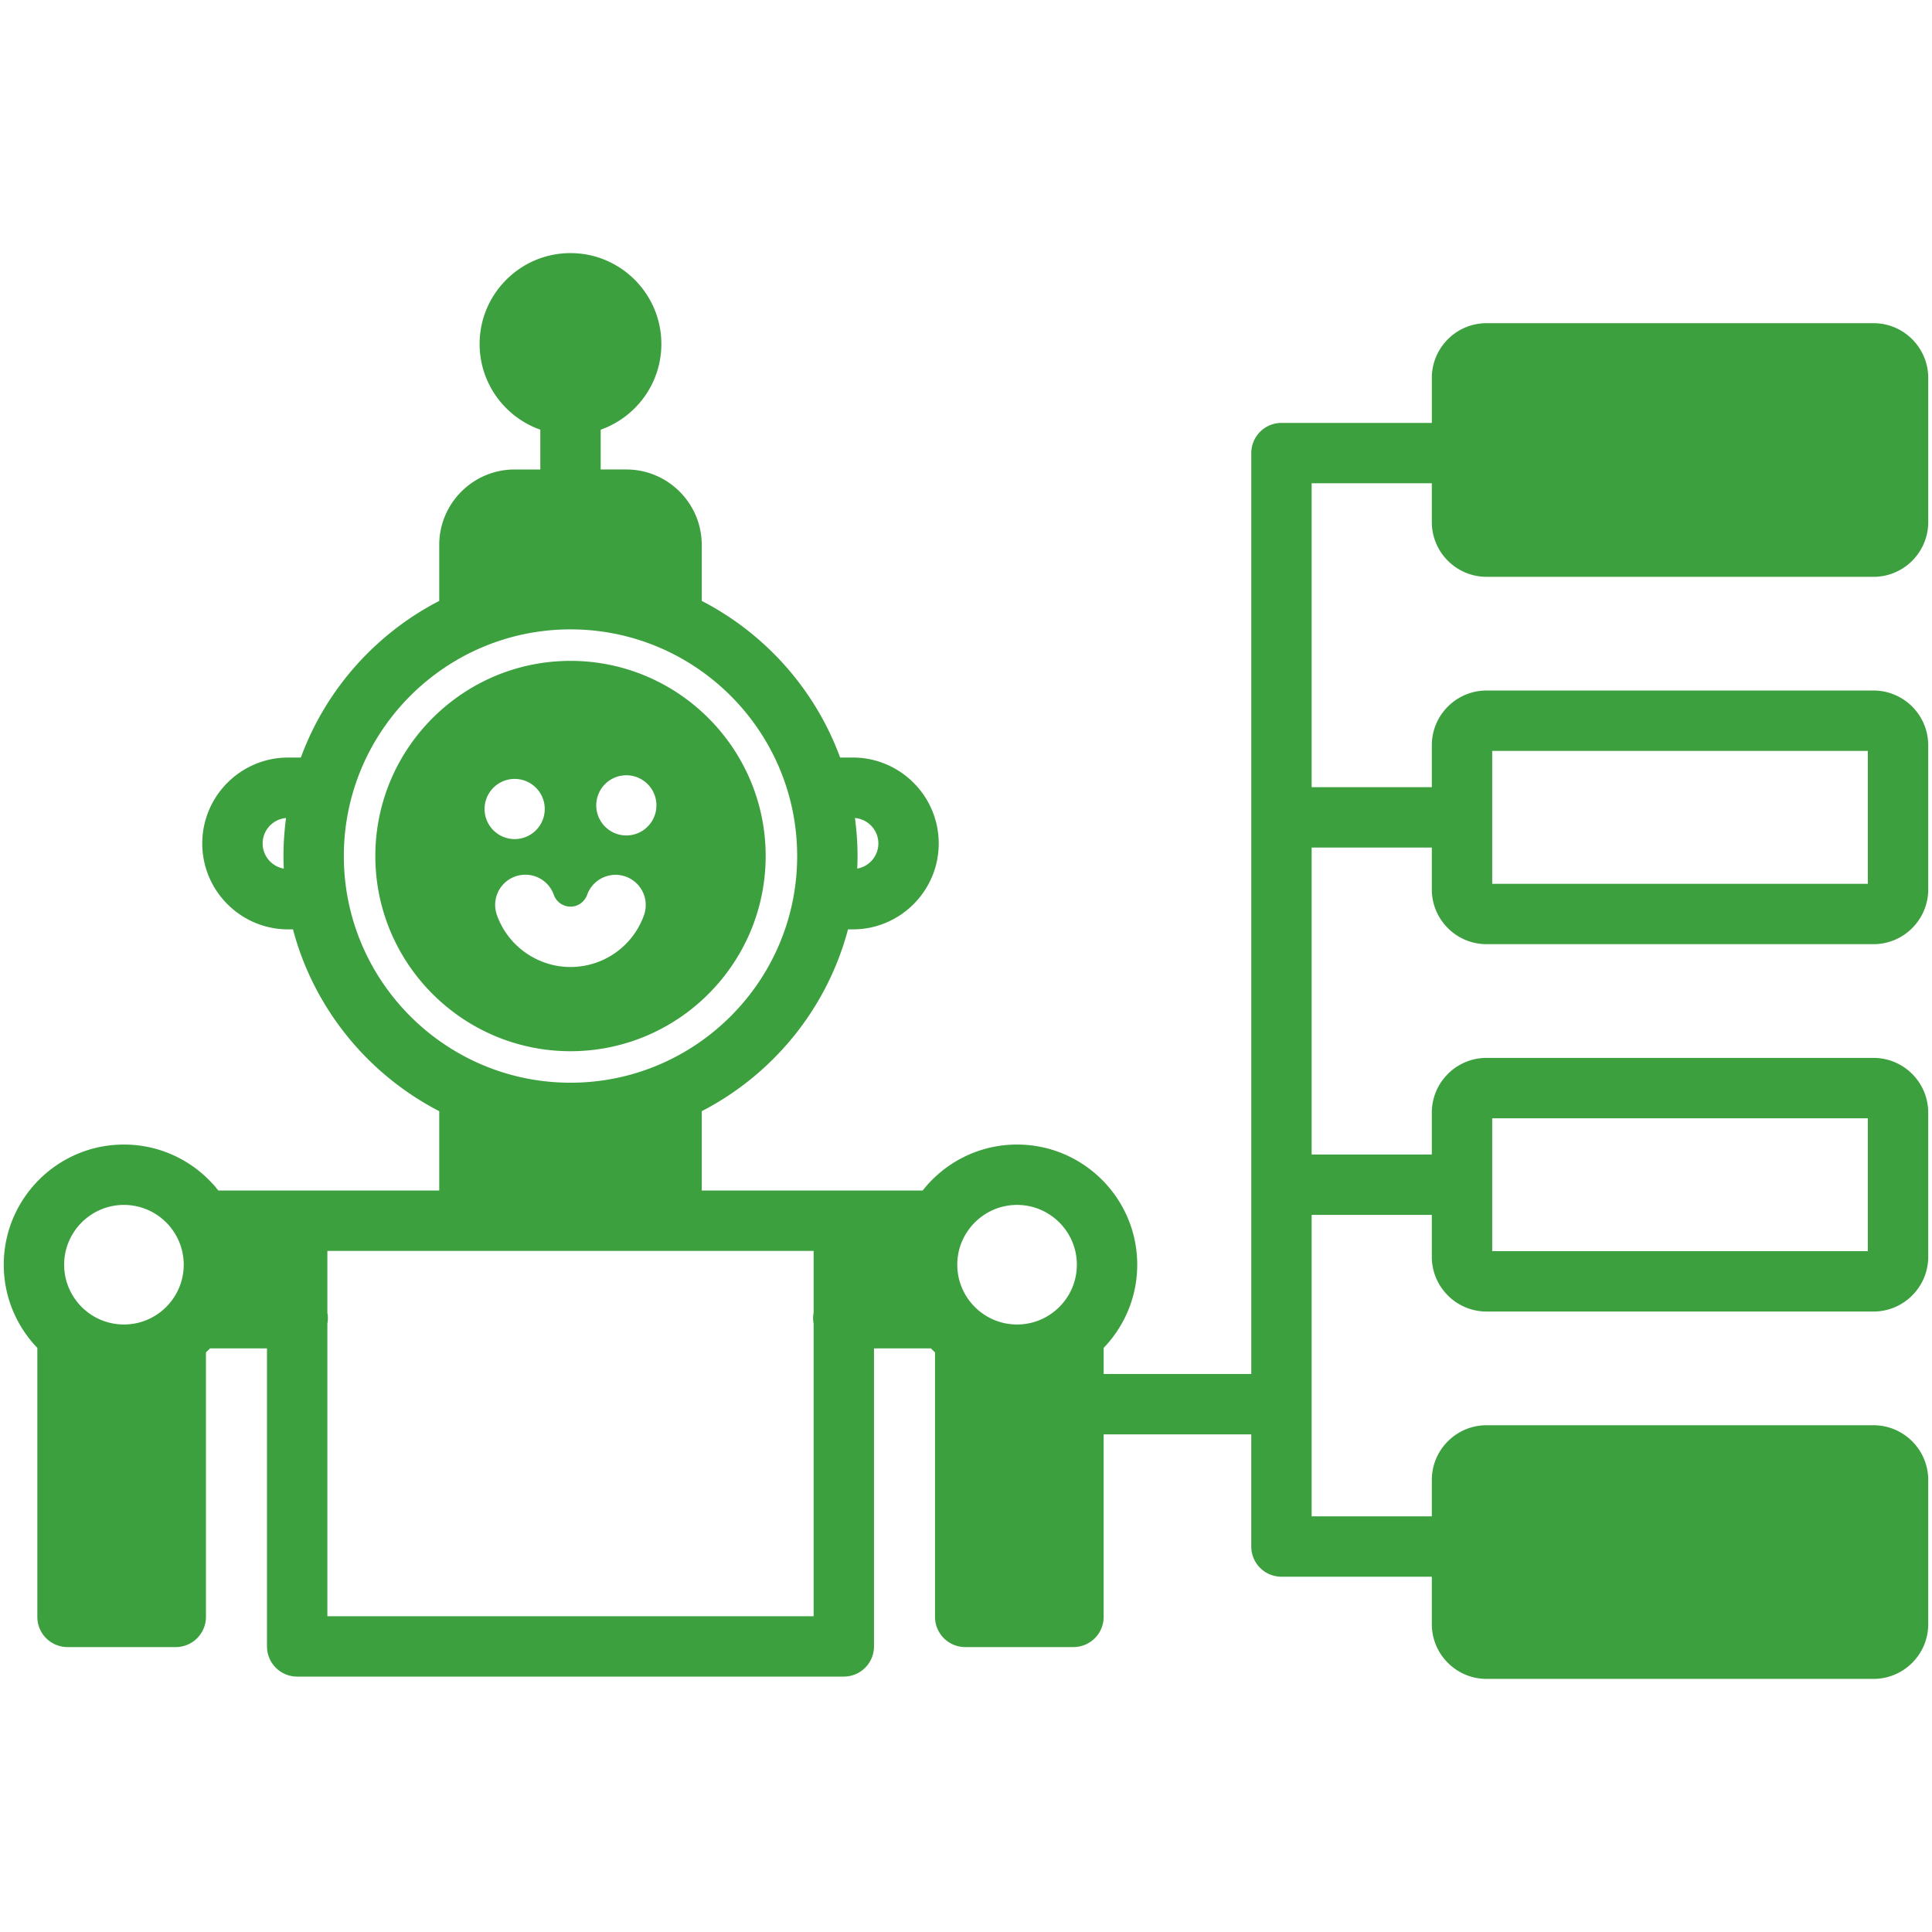
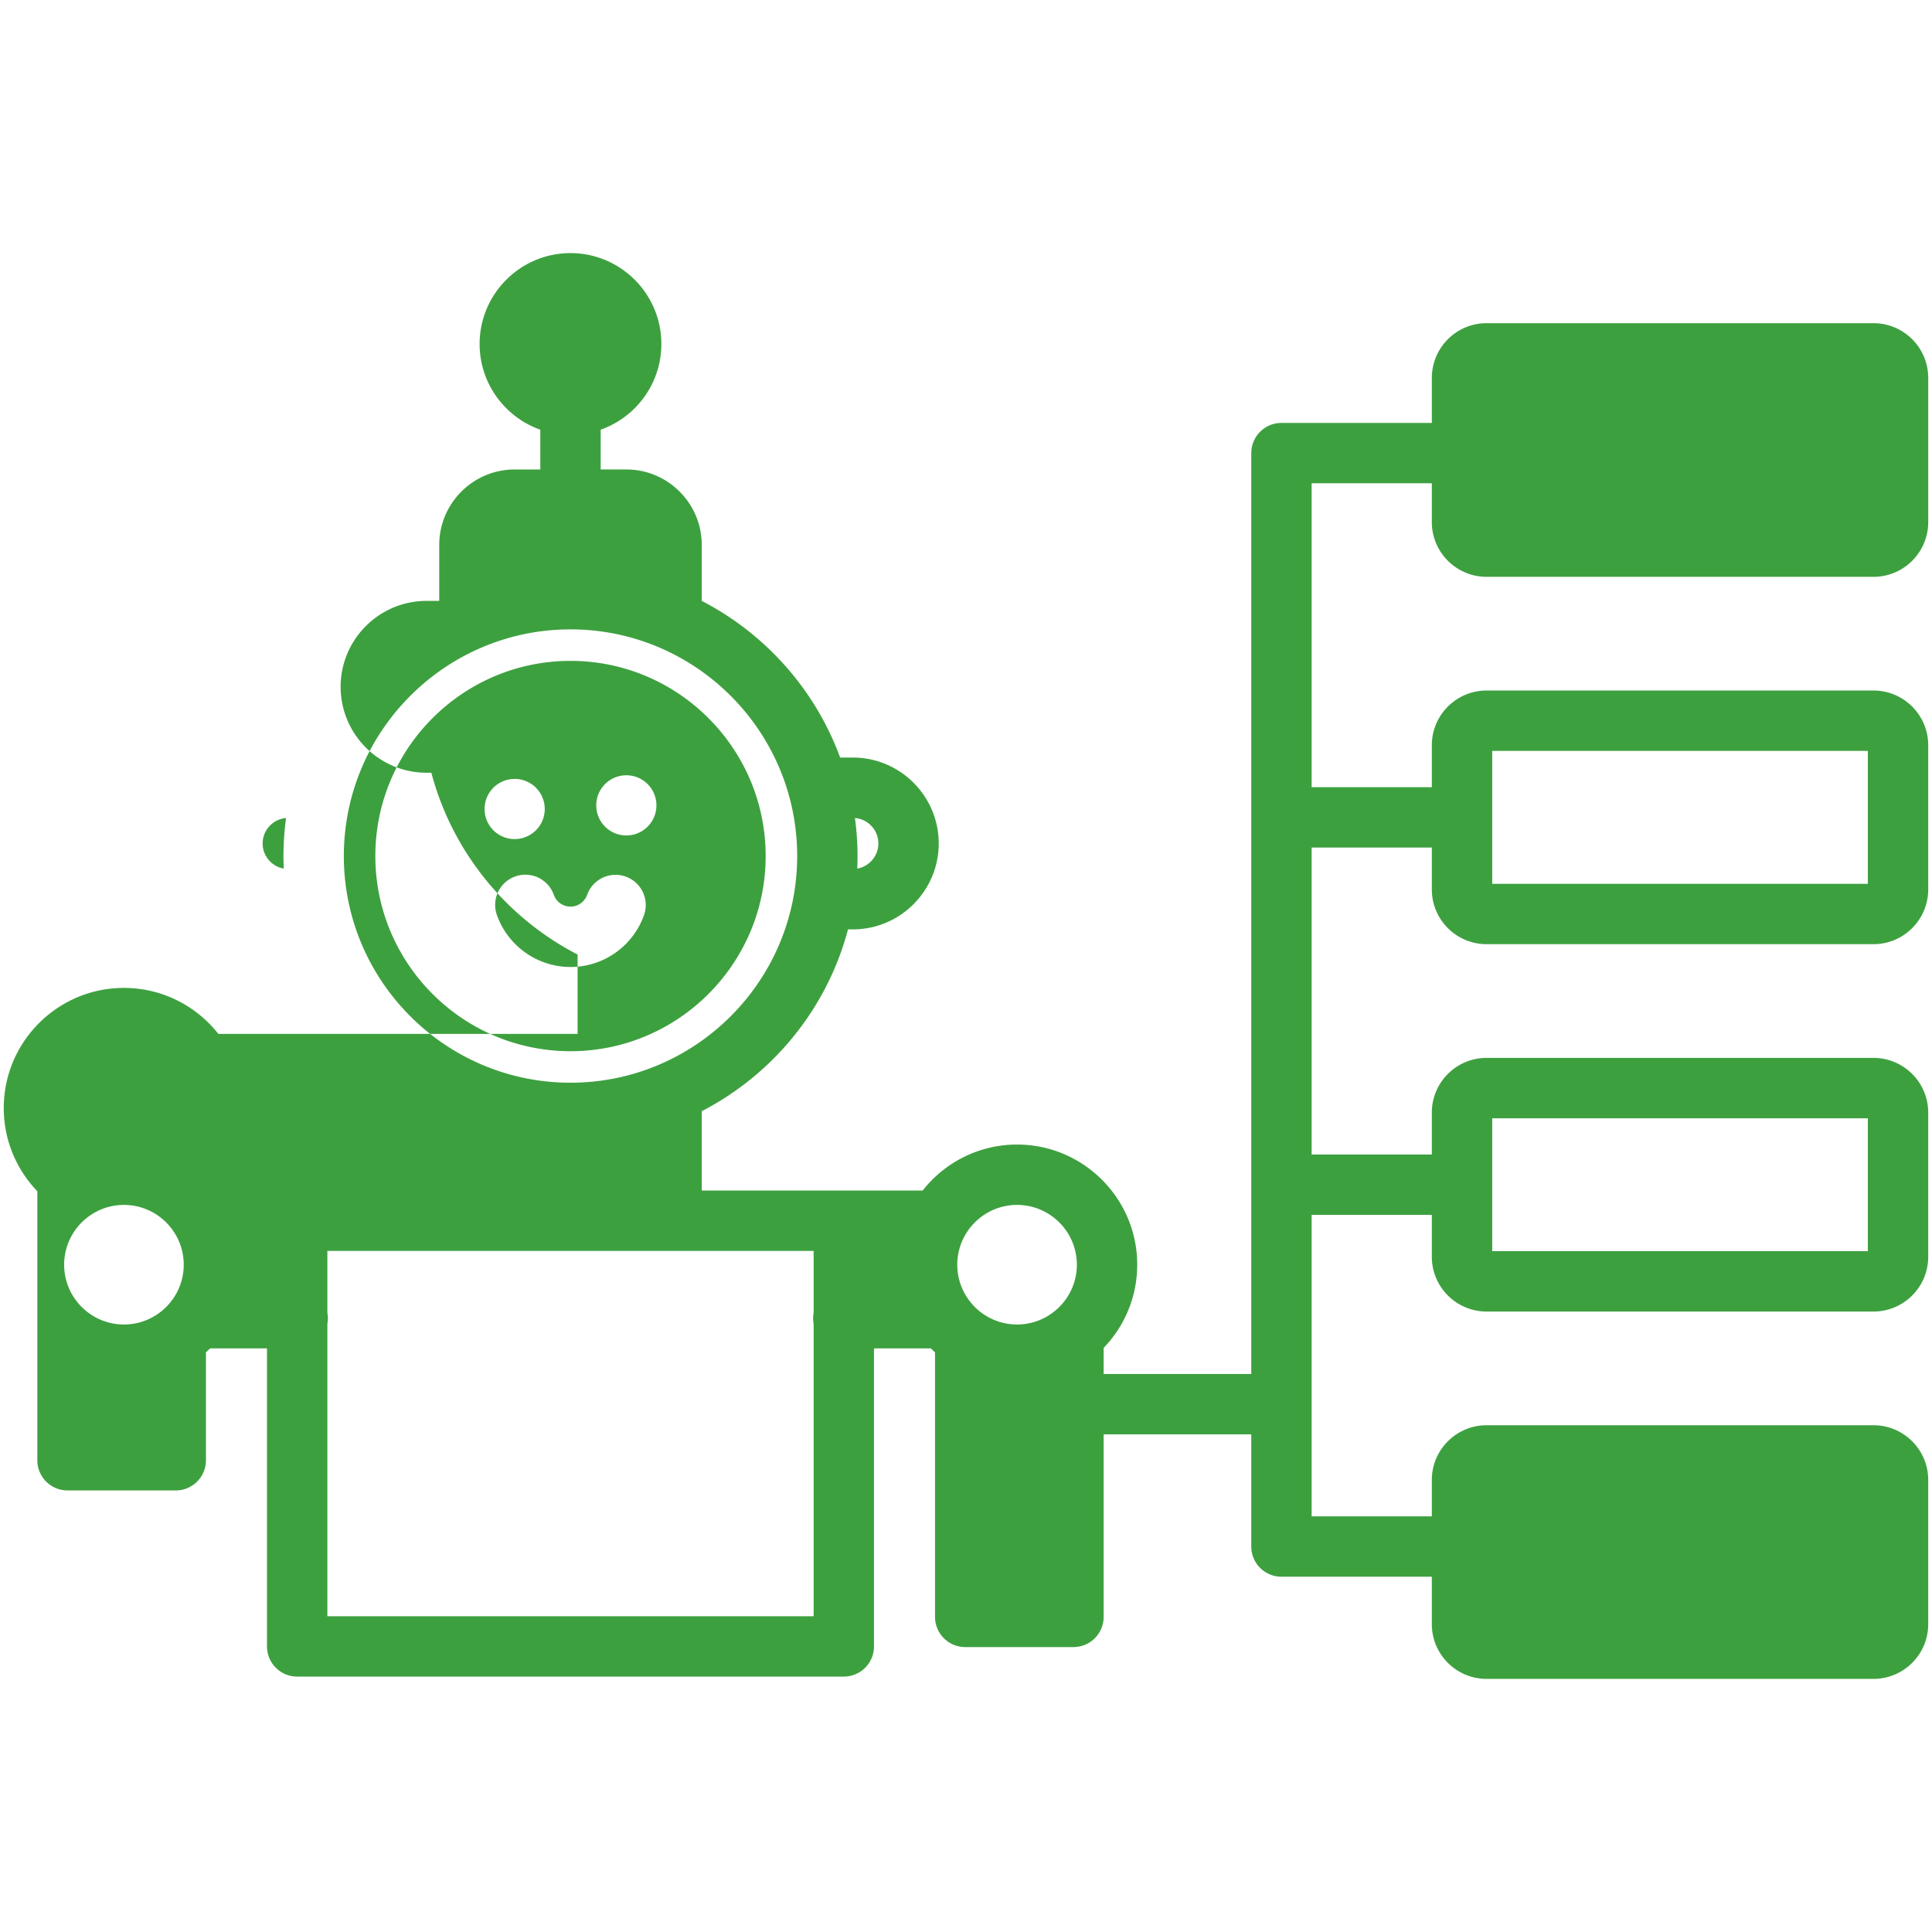
<svg xmlns="http://www.w3.org/2000/svg" version="1.1" width="512" height="512" x="0" y="0" viewBox="0 0 512 512" style="enable-background:new 0 0 512 512" xml:space="preserve" class="">
  <g>
-     <path d="M393.951 152.865h102.55c7.995 0 14.499-6.504 14.499-14.499v-38.218c0-7.995-6.504-14.499-14.499-14.499h-102.55c-7.995 0-14.499 6.504-14.499 14.499v11.928h-39.85a8 8 0 0 0-8 8v244.041h-39.12v-6.914c5.502-5.726 8.895-13.493 8.895-22.042 0-17.559-14.285-31.844-31.844-31.844-10.145 0-19.189 4.774-25.025 12.187h-58.537v-21.027c18.899-9.762 33.21-27.202 38.759-48.18h1.272c12.555 0 22.77-10.215 22.77-22.771s-10.215-22.77-22.77-22.77h-3.361c-6.594-17.992-19.811-32.803-36.67-41.512v-14.829c0-11.028-8.972-20-20-20h-6.784v-10.544c9.357-3.306 16.082-12.236 16.082-22.711 0-13.279-10.803-24.083-24.083-24.083s-24.083 10.804-24.083 24.083c0 10.476 6.725 19.406 16.083 22.712v10.544h-6.784c-11.028 0-20 8.972-20 20v14.829c-16.86 8.709-30.077 23.52-36.67 41.511h-3.361c-12.555 0-22.77 10.215-22.77 22.77s10.215 22.771 22.77 22.771h1.273c5.549 20.978 19.859 38.417 38.759 48.179v21.028H57.866c-5.836-7.413-14.88-12.187-25.025-12.187-17.559 0-31.844 14.285-31.844 31.844 0 8.549 3.393 16.316 8.895 22.042v71.289a8 8 0 0 0 8 8H46.58a8 8 0 0 0 8-8V358.4c.371-.348.734-.704 1.089-1.069h15.085v78.984a8 8 0 0 0 8 8h144.863a8 8 0 0 0 8-8v-78.984h15.086c.354.365.717.721 1.088 1.068v70.093a8 8 0 0 0 8 8h28.688a8 8 0 0 0 8-8v-48.375h39.12v29.729a8 8 0 0 0 8 8h39.85v12.578c0 7.995 6.504 14.5 14.499 14.5h102.55c7.995 0 14.499-6.505 14.499-14.5v-38.218c0-7.995-6.504-14.499-14.499-14.499h-102.55c-7.995 0-14.499 6.504-14.499 14.499v9.64h-31.85v-79.883h31.85v11.108c0 7.995 6.504 14.499 14.499 14.499h102.55c7.995 0 14.499-6.504 14.499-14.499v-38.218c0-7.995-6.504-14.499-14.499-14.499h-102.55c-7.995 0-14.499 6.504-14.499 14.499v11.109h-31.85v-81.353h31.85v11.108c0 7.995 6.504 14.499 14.499 14.499h102.55c7.995 0 14.499-6.504 14.499-14.499v-38.218c0-7.995-6.504-14.499-14.499-14.499h-102.55c-7.995 0-14.499 6.504-14.499 14.499v11.109h-31.85v-80.534h31.85v10.29c0 7.995 6.504 14.499 14.499 14.499zm-161.177 70.661c0 3.334-2.424 6.105-5.6 6.662.048-1.104.084-2.212.084-3.328 0-3.417-.249-6.776-.688-10.075 3.468.29 6.203 3.2 6.203 6.741zm-157.569 6.662c-3.177-.557-5.601-3.328-5.601-6.662 0-3.541 2.735-6.452 6.204-6.741a76.283 76.283 0 0 0-.688 10.075c0 1.116.037 2.224.084 3.328zM32.844 351.004c-8.736 0-15.844-7.107-15.844-15.844s7.107-15.844 15.844-15.844 15.844 7.107 15.844 15.844-7.108 15.844-15.844 15.844zM91.12 226.86c0-33.122 26.947-60.068 60.069-60.068s60.069 26.946 60.069 60.068-26.947 60.069-60.069 60.069S91.12 259.982 91.12 226.86zm124.5 121.015c-.087.473-.139.958-.139 1.456s.052.983.139 1.456v77.529H86.757v-77.525c.087-.474.139-.96.139-1.459s-.052-.985-.139-1.459v-16.368H215.62v16.371zm53.914 3.129c-8.736 0-15.844-7.107-15.844-15.844s7.108-15.844 15.844-15.844 15.844 7.107 15.844 15.844-7.107 15.844-15.844 15.844zm125.918-54.65H495v35.216h-99.548zm0-97.353H495v35.216h-99.548zM202.909 226.86c0-28.519-23.201-51.721-51.72-51.721s-51.72 23.202-51.72 51.721 23.202 51.721 51.72 51.721 51.72-23.202 51.72-51.721zm-36.921-5.458c-4.404 0-7.973-3.569-7.973-7.973s3.569-7.973 7.973-7.973a7.973 7.973 0 1 1 0 15.946zm-10.387 15.726a8 8 0 0 1 15.107 5.268 20.658 20.658 0 0 1-19.522 13.868c-.08 0-.16 0-.24-.002-8.646-.097-16.389-5.64-19.267-13.792a8 8 0 0 1 15.088-5.326 4.694 4.694 0 0 0 4.36 3.12h.058c2.294 0 3.869-1.569 4.415-3.136zM136.39 206.42a7.973 7.973 0 1 1 0 15.947 7.973 7.973 0 0 1 0-15.947z" fill="#3da03f" opacity="1" data-original="#000000" class="" />
+     <path d="M393.951 152.865h102.55c7.995 0 14.499-6.504 14.499-14.499v-38.218c0-7.995-6.504-14.499-14.499-14.499h-102.55c-7.995 0-14.499 6.504-14.499 14.499v11.928h-39.85a8 8 0 0 0-8 8v244.041h-39.12v-6.914c5.502-5.726 8.895-13.493 8.895-22.042 0-17.559-14.285-31.844-31.844-31.844-10.145 0-19.189 4.774-25.025 12.187h-58.537v-21.027c18.899-9.762 33.21-27.202 38.759-48.18h1.272c12.555 0 22.77-10.215 22.77-22.771s-10.215-22.77-22.77-22.77h-3.361c-6.594-17.992-19.811-32.803-36.67-41.512v-14.829c0-11.028-8.972-20-20-20h-6.784v-10.544c9.357-3.306 16.082-12.236 16.082-22.711 0-13.279-10.803-24.083-24.083-24.083s-24.083 10.804-24.083 24.083c0 10.476 6.725 19.406 16.083 22.712v10.544h-6.784c-11.028 0-20 8.972-20 20v14.829h-3.361c-12.555 0-22.77 10.215-22.77 22.77s10.215 22.771 22.77 22.771h1.273c5.549 20.978 19.859 38.417 38.759 48.179v21.028H57.866c-5.836-7.413-14.88-12.187-25.025-12.187-17.559 0-31.844 14.285-31.844 31.844 0 8.549 3.393 16.316 8.895 22.042v71.289a8 8 0 0 0 8 8H46.58a8 8 0 0 0 8-8V358.4c.371-.348.734-.704 1.089-1.069h15.085v78.984a8 8 0 0 0 8 8h144.863a8 8 0 0 0 8-8v-78.984h15.086c.354.365.717.721 1.088 1.068v70.093a8 8 0 0 0 8 8h28.688a8 8 0 0 0 8-8v-48.375h39.12v29.729a8 8 0 0 0 8 8h39.85v12.578c0 7.995 6.504 14.5 14.499 14.5h102.55c7.995 0 14.499-6.505 14.499-14.5v-38.218c0-7.995-6.504-14.499-14.499-14.499h-102.55c-7.995 0-14.499 6.504-14.499 14.499v9.64h-31.85v-79.883h31.85v11.108c0 7.995 6.504 14.499 14.499 14.499h102.55c7.995 0 14.499-6.504 14.499-14.499v-38.218c0-7.995-6.504-14.499-14.499-14.499h-102.55c-7.995 0-14.499 6.504-14.499 14.499v11.109h-31.85v-81.353h31.85v11.108c0 7.995 6.504 14.499 14.499 14.499h102.55c7.995 0 14.499-6.504 14.499-14.499v-38.218c0-7.995-6.504-14.499-14.499-14.499h-102.55c-7.995 0-14.499 6.504-14.499 14.499v11.109h-31.85v-80.534h31.85v10.29c0 7.995 6.504 14.499 14.499 14.499zm-161.177 70.661c0 3.334-2.424 6.105-5.6 6.662.048-1.104.084-2.212.084-3.328 0-3.417-.249-6.776-.688-10.075 3.468.29 6.203 3.2 6.203 6.741zm-157.569 6.662c-3.177-.557-5.601-3.328-5.601-6.662 0-3.541 2.735-6.452 6.204-6.741a76.283 76.283 0 0 0-.688 10.075c0 1.116.037 2.224.084 3.328zM32.844 351.004c-8.736 0-15.844-7.107-15.844-15.844s7.107-15.844 15.844-15.844 15.844 7.107 15.844 15.844-7.108 15.844-15.844 15.844zM91.12 226.86c0-33.122 26.947-60.068 60.069-60.068s60.069 26.946 60.069 60.068-26.947 60.069-60.069 60.069S91.12 259.982 91.12 226.86zm124.5 121.015c-.087.473-.139.958-.139 1.456s.052.983.139 1.456v77.529H86.757v-77.525c.087-.474.139-.96.139-1.459s-.052-.985-.139-1.459v-16.368H215.62v16.371zm53.914 3.129c-8.736 0-15.844-7.107-15.844-15.844s7.108-15.844 15.844-15.844 15.844 7.107 15.844 15.844-7.107 15.844-15.844 15.844zm125.918-54.65H495v35.216h-99.548zm0-97.353H495v35.216h-99.548zM202.909 226.86c0-28.519-23.201-51.721-51.72-51.721s-51.72 23.202-51.72 51.721 23.202 51.721 51.72 51.721 51.72-23.202 51.72-51.721zm-36.921-5.458c-4.404 0-7.973-3.569-7.973-7.973s3.569-7.973 7.973-7.973a7.973 7.973 0 1 1 0 15.946zm-10.387 15.726a8 8 0 0 1 15.107 5.268 20.658 20.658 0 0 1-19.522 13.868c-.08 0-.16 0-.24-.002-8.646-.097-16.389-5.64-19.267-13.792a8 8 0 0 1 15.088-5.326 4.694 4.694 0 0 0 4.36 3.12h.058c2.294 0 3.869-1.569 4.415-3.136zM136.39 206.42a7.973 7.973 0 1 1 0 15.947 7.973 7.973 0 0 1 0-15.947z" fill="#3da03f" opacity="1" data-original="#000000" class="" />
  </g>
</svg>